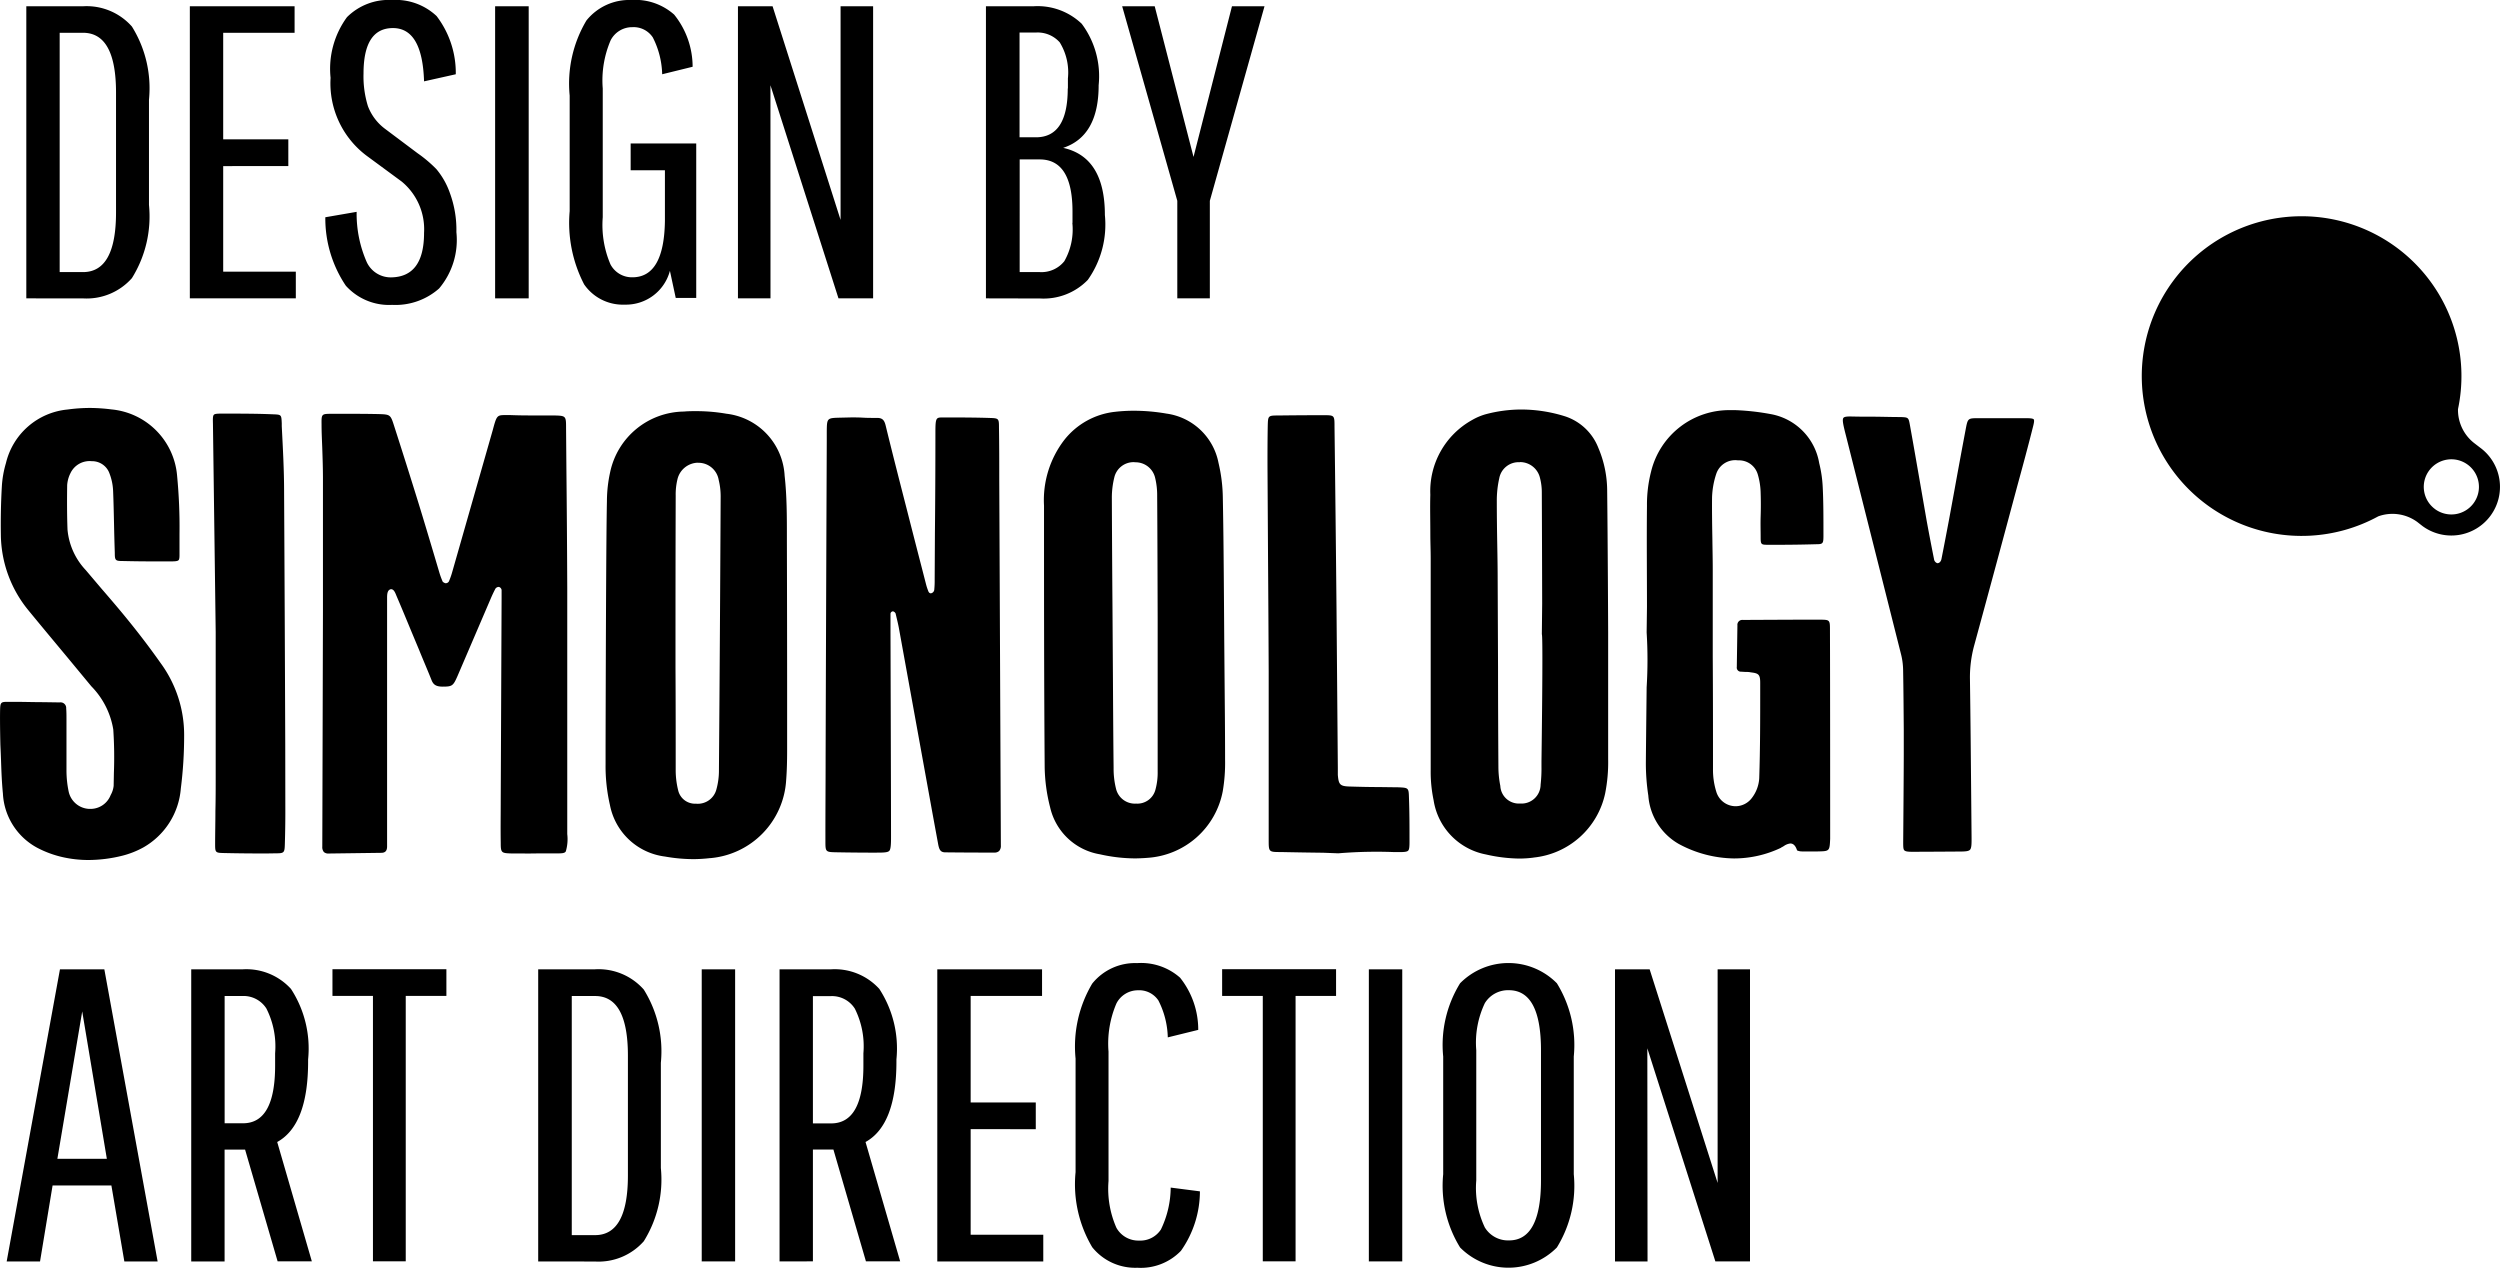
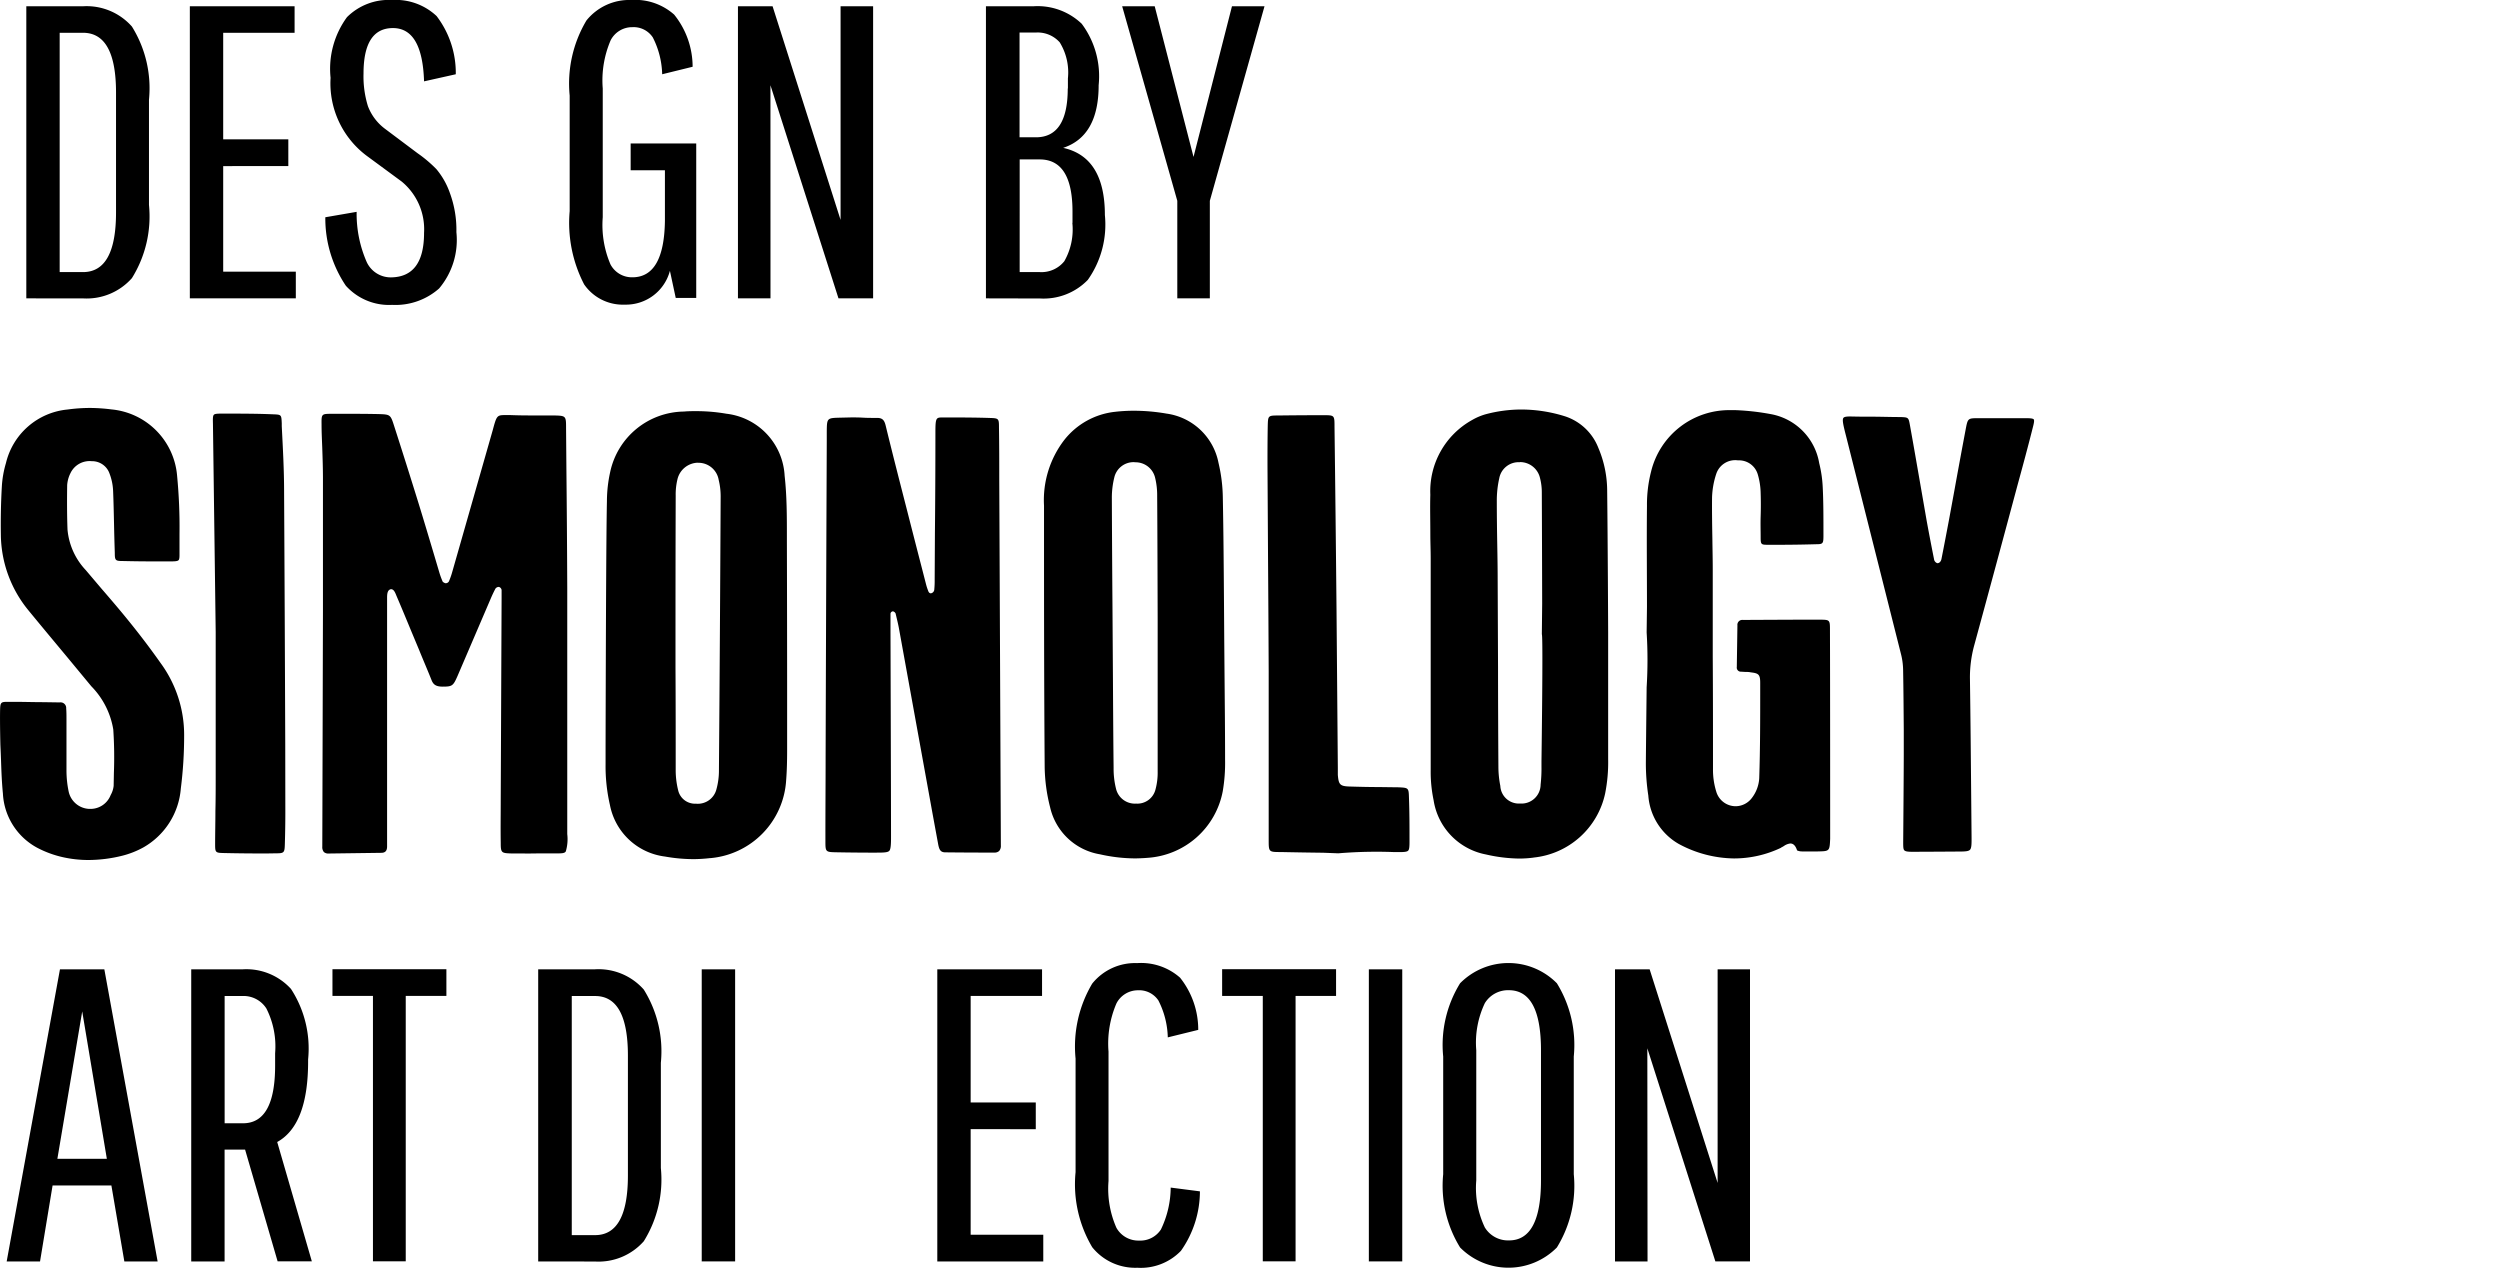
<svg xmlns="http://www.w3.org/2000/svg" id="Layer_1" data-name="Layer 1" viewBox="0 0 61 30.932">
  <defs>
    <style>
      .cls-1 {
        fill-rule: evenodd;
      }
    </style>
  </defs>
  <title>cb8dc73c-4d39-470d-ba46-f2ceeb117495</title>
  <g>
    <g>
      <path class="cls-1" d="M13.138,20.823l.247,0h.166c.159,0,.226,0,.255-.05a1.055,1.055,0,0,0,.035-.422q0-3,0-6-.006-1.463-.021-2.925l-.008-.977c0-.306,0-.306-.316-.312l-.4,0c-.207,0-.414,0-.639-.009l-.142,0c-.192,0-.2.025-.293.37l-.981,3.435a1.865,1.865,0,0,1-.087.252.091.091,0,0,1-.083.046.148.148,0,0,1-.069-.038,1.917,1.917,0,0,1-.081-.22l-.127-.428c-.126-.422-.252-.845-.382-1.267q-.291-.94-.592-1.875c-.093-.291-.093-.291-.4-.3q-.313-.006-.626-.006c-.162,0-.325,0-.487,0-.264,0-.264,0-.261.264,0,.19.01.378.017.567.008.237.016.475.017.711,0,.9,0,1.8,0,2.508v.768s-.015,5.668-.016,5.742a.188.188,0,0,0,.039.133.162.162,0,0,0,.119.036L9.3,20.809c.1,0,.143-.048.145-.15l0-5c0-.356,0-.711,0-1.066,0-.1.006-.2.095-.217.069,0,.1.078.133.16.124.288.243.577.363.867l.188.45c.1.247.207.494.306.742.044.113.112.157.264.159.238,0,.262-.016.365-.249l.815-1.9c.034-.08.072-.161.113-.239a.1.1,0,0,1,.087-.045h0a.091.091,0,0,1,.065.076c0,.066,0,.133,0,.2l-.021,4.881c0,.362-.006.725,0,1.087,0,.238.015.252.246.259.084,0,.168,0,.252,0C12.86,20.828,13,20.825,13.138,20.823Zm8.273-.019c.168,0,.25-.006.287-.043s.044-.161.043-.353c0-.939-.013-4.984-.013-4.984,0-.118,0-.236,0-.355l0-.09a.062.062,0,0,1,.063-.062.1.1,0,0,1,.061.05l.031.131c.017.07.033.14.047.211l.784,4.322c.036.2.074.406.111.608l.066.358c.025.132.055.194.16.2q.605.007,1.212.006a.161.161,0,0,0,.116-.039.188.188,0,0,0,.042-.136l-.039-8.928c0-.422,0-.845-.007-1.268,0-.223-.006-.227-.232-.234-.317-.01-.632-.012-.949-.012l-.183,0c-.174,0-.187,0-.187.384q0,1.219-.012,2.436l-.006,1.138a2.112,2.112,0,0,1-.009.233.1.1,0,0,1-.082.1c-.047,0-.062-.044-.07-.067a1.418,1.418,0,0,1-.051-.159l-.09-.35q-.193-.746-.383-1.492c-.174-.678-.348-1.356-.513-2.034-.034-.134-.086-.178-.21-.178h-.053c-.1,0-.193,0-.29-.006s-.192-.006-.287-.006l-.26.006c-.331.008-.331.008-.335.338l0,.219q-.016,3.852-.028,7.7c0,.689-.006,1.377-.005,2.066,0,.277,0,.277.283.282.3.006.612.008.917.009Zm-4.085.135a2.03,2.03,0,0,0,1.856-1.9c.017-.217.024-.449.024-.75V17.208q0-2-.006-4v-.117c0-.487,0-.992-.055-1.481a1.609,1.609,0,0,0-1.42-1.515,4.313,4.313,0,0,0-.737-.063c-.1,0-.2,0-.3.01a1.863,1.863,0,0,0-1.8,1.477,3.332,3.332,0,0,0-.079.707c-.021.964-.029,4.473-.033,5.972v.447a4.244,4.244,0,0,0,.107,1A1.566,1.566,0,0,0,16.228,20.9a4.011,4.011,0,0,0,.7.063A3.74,3.74,0,0,0,17.326,20.938Zm-.285-9.647a.5.5,0,0,1,.495.418,1.682,1.682,0,0,1,.048.4q-.016,3.342-.042,6.686a1.718,1.718,0,0,1-.061.462.468.468,0,0,1-.5.352h0a.422.422,0,0,1-.429-.307,2.051,2.051,0,0,1-.065-.492c0-.844,0-1.688-.005-2.533v-.844q0-1.672.005-3.344a1.568,1.568,0,0,1,.044-.4.524.524,0,0,1,.5-.4ZM28,20.931a2,2,0,0,0,1.835-1.624,4.091,4.091,0,0,0,.057-.763c0-.713-.008-1.443-.014-2.145l-.007-.846,0-.012-.006-.879c-.006-.846-.012-1.676-.028-2.511a3.88,3.88,0,0,0-.106-.859,1.5,1.5,0,0,0-1.267-1.2,4.711,4.711,0,0,0-.795-.07,4.089,4.089,0,0,0-.469.027,1.826,1.826,0,0,0-1.233.688,2.408,2.408,0,0,0-.493,1.6c0,2.121,0,4.242.016,6.361a4.164,4.164,0,0,0,.133,1,1.5,1.5,0,0,0,1.215,1.147,3.961,3.961,0,0,0,.874.1C27.811,20.943,27.907,20.939,28,20.931Zm-.308-9.651a.49.49,0,0,1,.49.366,1.8,1.8,0,0,1,.053.46c.007,1.009.009,1.981.012,3.015v.327l0,.011,0,.525c0,.963,0,1.892,0,2.843a1.558,1.558,0,0,1-.052.432.456.456,0,0,1-.474.349.473.473,0,0,1-.492-.371,2.019,2.019,0,0,1-.057-.5c-.008-.71-.012-1.42-.016-2.131l-.012-1.859q-.01-1.3-.015-2.6a2.069,2.069,0,0,1,.059-.493.482.482,0,0,1,.492-.377Zm9.722,9.645a1.992,1.992,0,0,0,1.752-1.567,3.906,3.906,0,0,0,.073-.837c0-.758,0-1.515,0-2.273l0-.812c0-.081-.01-2.288-.024-3.468A2.69,2.69,0,0,0,39,10.929a1.309,1.309,0,0,0-.808-.769,3.589,3.589,0,0,0-1.067-.168,3.394,3.394,0,0,0-.883.118,1.452,1.452,0,0,0-.322.138A1.985,1.985,0,0,0,34.9,12.07c-.009.316,0,.632,0,.948,0,.208.009.415.009.622l0,2.205q0,1.47,0,2.94a3.388,3.388,0,0,0,.071.74,1.594,1.594,0,0,0,1.278,1.324,3.8,3.8,0,0,0,.816.1A2.787,2.787,0,0,0,37.417,20.926Zm-.321-9.65a.5.5,0,0,1,.483.388,1.407,1.407,0,0,1,.044.365q.006,1.349.009,2.7l-.008.748c.034.034-.009,3.073-.009,3.1V18.7a3.5,3.5,0,0,1-.021.445.466.466,0,0,1-.5.461.452.452,0,0,1-.483-.429,2.409,2.409,0,0,1-.047-.462q-.008-1.209-.009-2.419l-.009-2.134c0-.29-.005-.58-.01-.87-.006-.355-.011-.709-.011-1.063a2.506,2.506,0,0,1,.06-.56.48.48,0,0,1,.5-.391Zm6.362,9.408c.024-.011.046-.025.069-.038a.335.335,0,0,1,.161-.064c.074,0,.128.057.164.169a.294.294,0,0,0,.119.025c.069,0,.136,0,.2,0l.188,0c.286-.006.286-.006.3-.308v-.1s0-3.776-.005-4.985c0-.261,0-.261-.261-.262H44.05c-.3,0-1.428.006-1.428.006l-.1,0a.119.119,0,0,0-.129.132l-.015,1.015a.1.1,0,0,0,.108.116l.095.006c.045,0,.09,0,.134.01.193.023.235.048.234.261v.159c0,.711,0,1.448-.024,2.171a.873.873,0,0,1-.176.47.5.5,0,0,1-.4.206.494.494,0,0,1-.47-.349,1.807,1.807,0,0,1-.082-.558c0-.912,0-1.823-.006-2.736q0-1.057,0-2.118c0-.253-.006-.507-.009-.76-.006-.337-.011-.674-.008-1.011a2.01,2.01,0,0,1,.105-.585.487.487,0,0,1,.529-.322h0a.476.476,0,0,1,.482.343,1.722,1.722,0,0,1,.07.458c.006.187.006.374,0,.561s0,.348,0,.522.017.175.184.176h.219q.48,0,.959-.014c.155,0,.169-.02.17-.19,0-.475,0-.861-.018-1.209a2.95,2.95,0,0,0-.085-.577,1.462,1.462,0,0,0-1.19-1.2,5.882,5.882,0,0,0-.841-.095c-.037,0-.075,0-.112,0a1.961,1.961,0,0,0-1.96,1.5,3.253,3.253,0,0,0-.1.831c-.009.824,0,1.647,0,2.471l-.008.62a10.864,10.864,0,0,1,0,1.341c-.007.625-.015,1.343-.019,1.831a5.261,5.261,0,0,0,.06.811,1.482,1.482,0,0,0,.741,1.178,2.9,2.9,0,0,0,1.346.355A2.663,2.663,0,0,0,43.458,20.685ZM2.99,20.878a2.148,2.148,0,0,0,.506-.2,1.816,1.816,0,0,0,.916-1.438,10.2,10.2,0,0,0,.081-1.3A2.964,2.964,0,0,0,3.92,16.18c-.236-.335-.488-.668-.749-.991-.226-.281-.461-.556-.7-.832l-.38-.448a1.652,1.652,0,0,1-.444-.989c-.013-.36-.013-.722-.008-1.082a.76.76,0,0,1,.081-.294.516.516,0,0,1,.518-.291h0a.45.45,0,0,1,.436.306,1.327,1.327,0,0,1,.086.423c.011.263.016.525.022.787.005.241.011.48.019.72,0,.187.015.2.2.2.248.006.494.009.741.009.145,0,.292,0,.438,0,.095,0,.15-.006.174-.027s.027-.075.026-.16c0-.164,0-.329,0-.494a12.973,12.973,0,0,0-.058-1.4,1.773,1.773,0,0,0-1.6-1.627A4.326,4.326,0,0,0,2.2,9.954a4.079,4.079,0,0,0-.551.038A1.711,1.711,0,0,0,.145,11.3a2.5,2.5,0,0,0-.1.57c-.023.4-.03.795-.024,1.176A2.95,2.95,0,0,0,.7,14.9c.314.383.632.764.949,1.145l.579.7A1.954,1.954,0,0,1,2.764,17.8a10.237,10.237,0,0,1,.015,1.058l-.006.317A.582.582,0,0,1,2.7,19.4a.527.527,0,0,1-.478.337l-.046,0a.536.536,0,0,1-.5-.42,2.53,2.53,0,0,1-.054-.527c0-.286,0-.572,0-.858v-.387c0-.087,0-.174-.007-.26a.137.137,0,0,0-.157-.146l-.4-.006c-.238,0-.475-.008-.714-.008H.181c-.163,0-.175.016-.179.213-.006.282.007.832.008.849.006.119.01.238.015.358.009.272.019.546.046.817a1.593,1.593,0,0,0,.84,1.325,2.521,2.521,0,0,0,.635.231,2.836,2.836,0,0,0,.611.066A3.446,3.446,0,0,0,2.99,20.878Zm43.863-.095c.178,0,.884-.005.884-.005.186,0,.289,0,.33-.043s.041-.149.039-.343l-.008-.876c-.009-.976-.017-1.952-.031-2.927a2.959,2.959,0,0,1,.106-.85q.53-1.945,1.052-3.892c.133-.485.264-.97.386-1.457.017-.068.03-.135.012-.157s-.079-.028-.167-.029c-.175,0-.351,0-.526,0-.218,0-.435,0-.653,0-.263,0-.263,0-.316.28q-.138.731-.27,1.462l-.134.73c-.061.322-.122.645-.186.966-.007.035-.035.1-.1.1h0a.12.12,0,0,1-.081-.1c-.062-.311-.122-.622-.179-.934l-.153-.88c-.084-.482-.167-.963-.254-1.445-.036-.2-.036-.2-.239-.207-.239,0-.477-.009-.716-.009h-.177c-.078,0-.323-.005-.323-.005-.086,0-.148.006-.169.034-.037.046,0,.195.069.464l1.331,5.283a1.693,1.693,0,0,1,.056.4c.009.488.012.977.016,1.466l0,.6s0,.414-.014,2.132c0,.118,0,.183.031.21s.091.033.215.033Zm-14.2.038a11.235,11.235,0,0,1,1.367-.03h.127c.114,0,.182-.006.211-.034s.035-.1.034-.235c0-.349,0-.7-.013-1.047-.007-.254-.007-.254-.271-.265-.042,0-.48-.006-.48-.006-.232,0-.466-.006-.7-.013s-.266-.05-.285-.284c0-.052,0-.1,0-.166l-.032-3.869q-.021-2.228-.049-4.457c0-.284,0-.284-.272-.284q-.543,0-1.083.007c-.267,0-.267,0-.274.255-.006.339-.007.676-.006,1.015l.013,2.2q.01,1.392.016,2.785,0,1.309,0,2.618v1.479c0,.3,0,.3.3.3q.514.011,1.031.017Zm-25.918,0c.194,0,.209-.015.215-.214q.015-.491.012-.981L6.96,18.153Q6.949,15.075,6.932,12c0-.532-.03-1.073-.057-1.6l0-.071c-.009-.212-.009-.212-.213-.22-.359-.015-.72-.017-1.08-.017H5.451c-.131,0-.206,0-.233.029s-.025.1-.022.225c.019,1.41.067,5.081.067,5.081,0,.056,0,1.082,0,2.074l0,1.428c0,.286,0,.571-.007.857,0,.271-.007.543-.007.813,0,.2.008.211.209.215.343.008.688.011,1.032.011Z" transform="translate(0)" />
-       <path d="M60.768,12.584a1.187,1.187,0,0,1-1.66.251l-.128-.1h0a1.025,1.025,0,0,0-.951-.136,3.9,3.9,0,1,1,1.946-2.616h0a1.026,1.026,0,0,0,.409.839l.13.1A1.187,1.187,0,0,1,60.768,12.584Zm-1.355-.163a.673.673,0,1,0-.142-.94A.672.672,0,0,0,59.414,12.421Z" transform="translate(0)" />
    </g>
    <g>
      <path d="M3.034,30.779l-.316-1.853H1.283L.977,30.779H.163l1.3-7.127H2.546l1.3,7.127Zm-1.028-6.1L1.4,28.274H2.607Z" transform="translate(0)" />
      <path d="M4.666,30.779V23.651H5.929A1.471,1.471,0,0,1,7.1,24.13a2.666,2.666,0,0,1,.418,1.721V25.9q0,1.548-.754,1.965l.845,2.912H6.774L5.98,28.05h-.5v2.729ZM6.713,26V25.7A2.049,2.049,0,0,0,6.5,24.608a.66.66,0,0,0-.575-.306H5.481v3.106h.448Q6.713,27.408,6.713,26Z" transform="translate(0)" />
      <path d="M8.112,24.3v-.651h2.78V24.3H9.9v6.476H9.1V24.3Z" transform="translate(0)" />
      <path d="M13.132,30.779V23.651h1.385a1.474,1.474,0,0,1,1.191.494,2.843,2.843,0,0,1,.417,1.787V28.5a2.843,2.843,0,0,1-.417,1.787,1.474,1.474,0,0,1-1.191.494Zm2.189-2.1V25.759q0-1.456-.8-1.456h-.57v5.834h.57Q15.321,30.137,15.321,28.681Z" transform="translate(0)" />
      <path d="M17.122,30.779V23.651h.815v7.127Z" transform="translate(0)" />
-       <path d="M19.021,30.779V23.651h1.263a1.471,1.471,0,0,1,1.171.478,2.666,2.666,0,0,1,.418,1.721V25.9q0,1.548-.754,1.965l.845,2.912h-.835l-.794-2.729h-.5v2.729ZM21.067,26V25.7a2.049,2.049,0,0,0-.209-1.089.66.66,0,0,0-.575-.306h-.448v3.106h.448Q21.067,27.408,21.067,26Z" transform="translate(0)" />
      <path d="M23.684,27.551v2.576h1.772v.652H22.87V23.651h2.556V24.3H23.684v2.6h1.589v.652Z" transform="translate(0)" />
      <path d="M27.241,29.959a.612.612,0,0,0,.55.311.6.6,0,0,0,.535-.27,2.389,2.389,0,0,0,.239-1.023l.713.092a2.525,2.525,0,0,1-.463,1.451,1.359,1.359,0,0,1-1.064.413,1.345,1.345,0,0,1-1.1-.5,3.008,3.008,0,0,1-.407-1.833V25.83A3.008,3.008,0,0,1,26.65,24a1.34,1.34,0,0,1,1.095-.5,1.433,1.433,0,0,1,1.049.356,2.032,2.032,0,0,1,.443,1.273l-.743.183a2.081,2.081,0,0,0-.229-.9.562.562,0,0,0-.5-.249.589.589,0,0,0-.524.321,2.48,2.48,0,0,0-.193,1.176v3.156A2.355,2.355,0,0,0,27.241,29.959Z" transform="translate(0)" />
      <path d="M29.82,24.3v-.651H32.6V24.3h-.988v6.476h-.8V24.3Z" transform="translate(0)" />
-       <path d="M33.4,30.779V23.651h.815v7.127Z" transform="translate(0)" />
+       <path d="M33.4,30.779V23.651h.815v7.127" transform="translate(0)" />
      <path d="M38.4,25.779v2.872a2.868,2.868,0,0,1-.412,1.787,1.659,1.659,0,0,1-2.362,0,2.868,2.868,0,0,1-.412-1.787V25.779a2.869,2.869,0,0,1,.412-1.787,1.659,1.659,0,0,1,2.362,0A2.869,2.869,0,0,1,38.4,25.779ZM37.6,28.8V25.627q0-1.466-.784-1.466a.664.664,0,0,0-.586.316,2.24,2.24,0,0,0-.209,1.15V28.8a2.239,2.239,0,0,0,.209,1.15.663.663,0,0,0,.586.316Q37.6,30.27,37.6,28.8Z" transform="translate(0)" />
      <path d="M40.2,30.779h-.794V23.651h.845l1.659,5.213V23.651H42.7v7.127h-.845l-1.66-5.2Z" transform="translate(0)" />
    </g>
    <g>
      <path d="M.642,7.28V.153H2.026A1.474,1.474,0,0,1,3.218.647a2.843,2.843,0,0,1,.417,1.787V5a2.843,2.843,0,0,1-.417,1.787,1.474,1.474,0,0,1-1.191.494Zm2.189-2.1V2.26Q2.831.8,2.026.8h-.57V6.639h.57Q2.831,6.639,2.831,5.183Z" transform="translate(0)" />
      <path d="M5.446,4.053V6.629H7.218V7.28H4.632V.153H7.188V.8H5.446V3.4H7.035v.652Z" transform="translate(0)" />
      <path d="M10.347,5.682A1.507,1.507,0,0,0,9.8,4.429l-.815-.6A2.21,2.21,0,0,1,8.066,1.9a2.136,2.136,0,0,1,.4-1.481A1.445,1.445,0,0,1,9.568,0a1.457,1.457,0,0,1,1.085.392,2.285,2.285,0,0,1,.468,1.42l-.774.173q-.041-1.3-.759-1.3t-.718,1.11a2.454,2.454,0,0,0,.107.794,1.23,1.23,0,0,0,.412.55l.8.6a3.193,3.193,0,0,1,.458.387,1.855,1.855,0,0,1,.331.586,2.6,2.6,0,0,1,.158.952,1.835,1.835,0,0,1-.422,1.375,1.606,1.606,0,0,1-1.146.4,1.418,1.418,0,0,1-1.13-.468,2.941,2.941,0,0,1-.5-1.67l.764-.132a2.931,2.931,0,0,0,.249,1.232.646.646,0,0,0,.586.367Q10.347,6.761,10.347,5.682Z" transform="translate(0)" />
-       <path d="M12.081,7.28V.153H12.9V7.28Z" transform="translate(0)" />
      <path d="M15.388,4.155V3.5h1.6V7.27h-.5l-.142-.662a1.109,1.109,0,0,1-1.1.825,1.147,1.147,0,0,1-.993-.494A3.261,3.261,0,0,1,13.9,5.152V2.332A3.008,3.008,0,0,1,14.309.5,1.34,1.34,0,0,1,15.4,0a1.433,1.433,0,0,1,1.049.356A2.032,2.032,0,0,1,16.9,1.629l-.743.183a2.081,2.081,0,0,0-.229-.9.562.562,0,0,0-.5-.249A.589.589,0,0,0,14.9.983a2.48,2.48,0,0,0-.193,1.176V5.3a2.445,2.445,0,0,0,.188,1.15.591.591,0,0,0,.535.316q.774,0,.794-1.375V4.155Z" transform="translate(0)" />
      <path d="M18.8,7.28h-.794V.153h.845l1.659,5.213V.153h.794V7.28h-.845l-1.66-5.2Z" transform="translate(0)" />
      <path d="M24.057,7.28V.153h1.161A1.557,1.557,0,0,1,26.394.58a2.139,2.139,0,0,1,.413,1.5q0,1.242-.866,1.528,1.018.224,1.018,1.639a2.337,2.337,0,0,1-.417,1.583,1.5,1.5,0,0,1-1.161.453Zm2-5.121V1.914a1.4,1.4,0,0,0-.2-.881.72.72,0,0,0-.58-.239h-.4V3.35h.4Q26.053,3.35,26.053,2.159Zm.112,3.279V5.163q0-1.273-.8-1.273h-.489V6.639h.489a.714.714,0,0,0,.6-.265A1.562,1.562,0,0,0,26.165,5.437Z" transform="translate(0)" />
      <path d="M29.52,7.28h-.794V4.9L27.381.153h.794l.947,3.676L30.06.153h.794L29.52,4.9Z" transform="translate(0)" />
    </g>
  </g>
</svg>